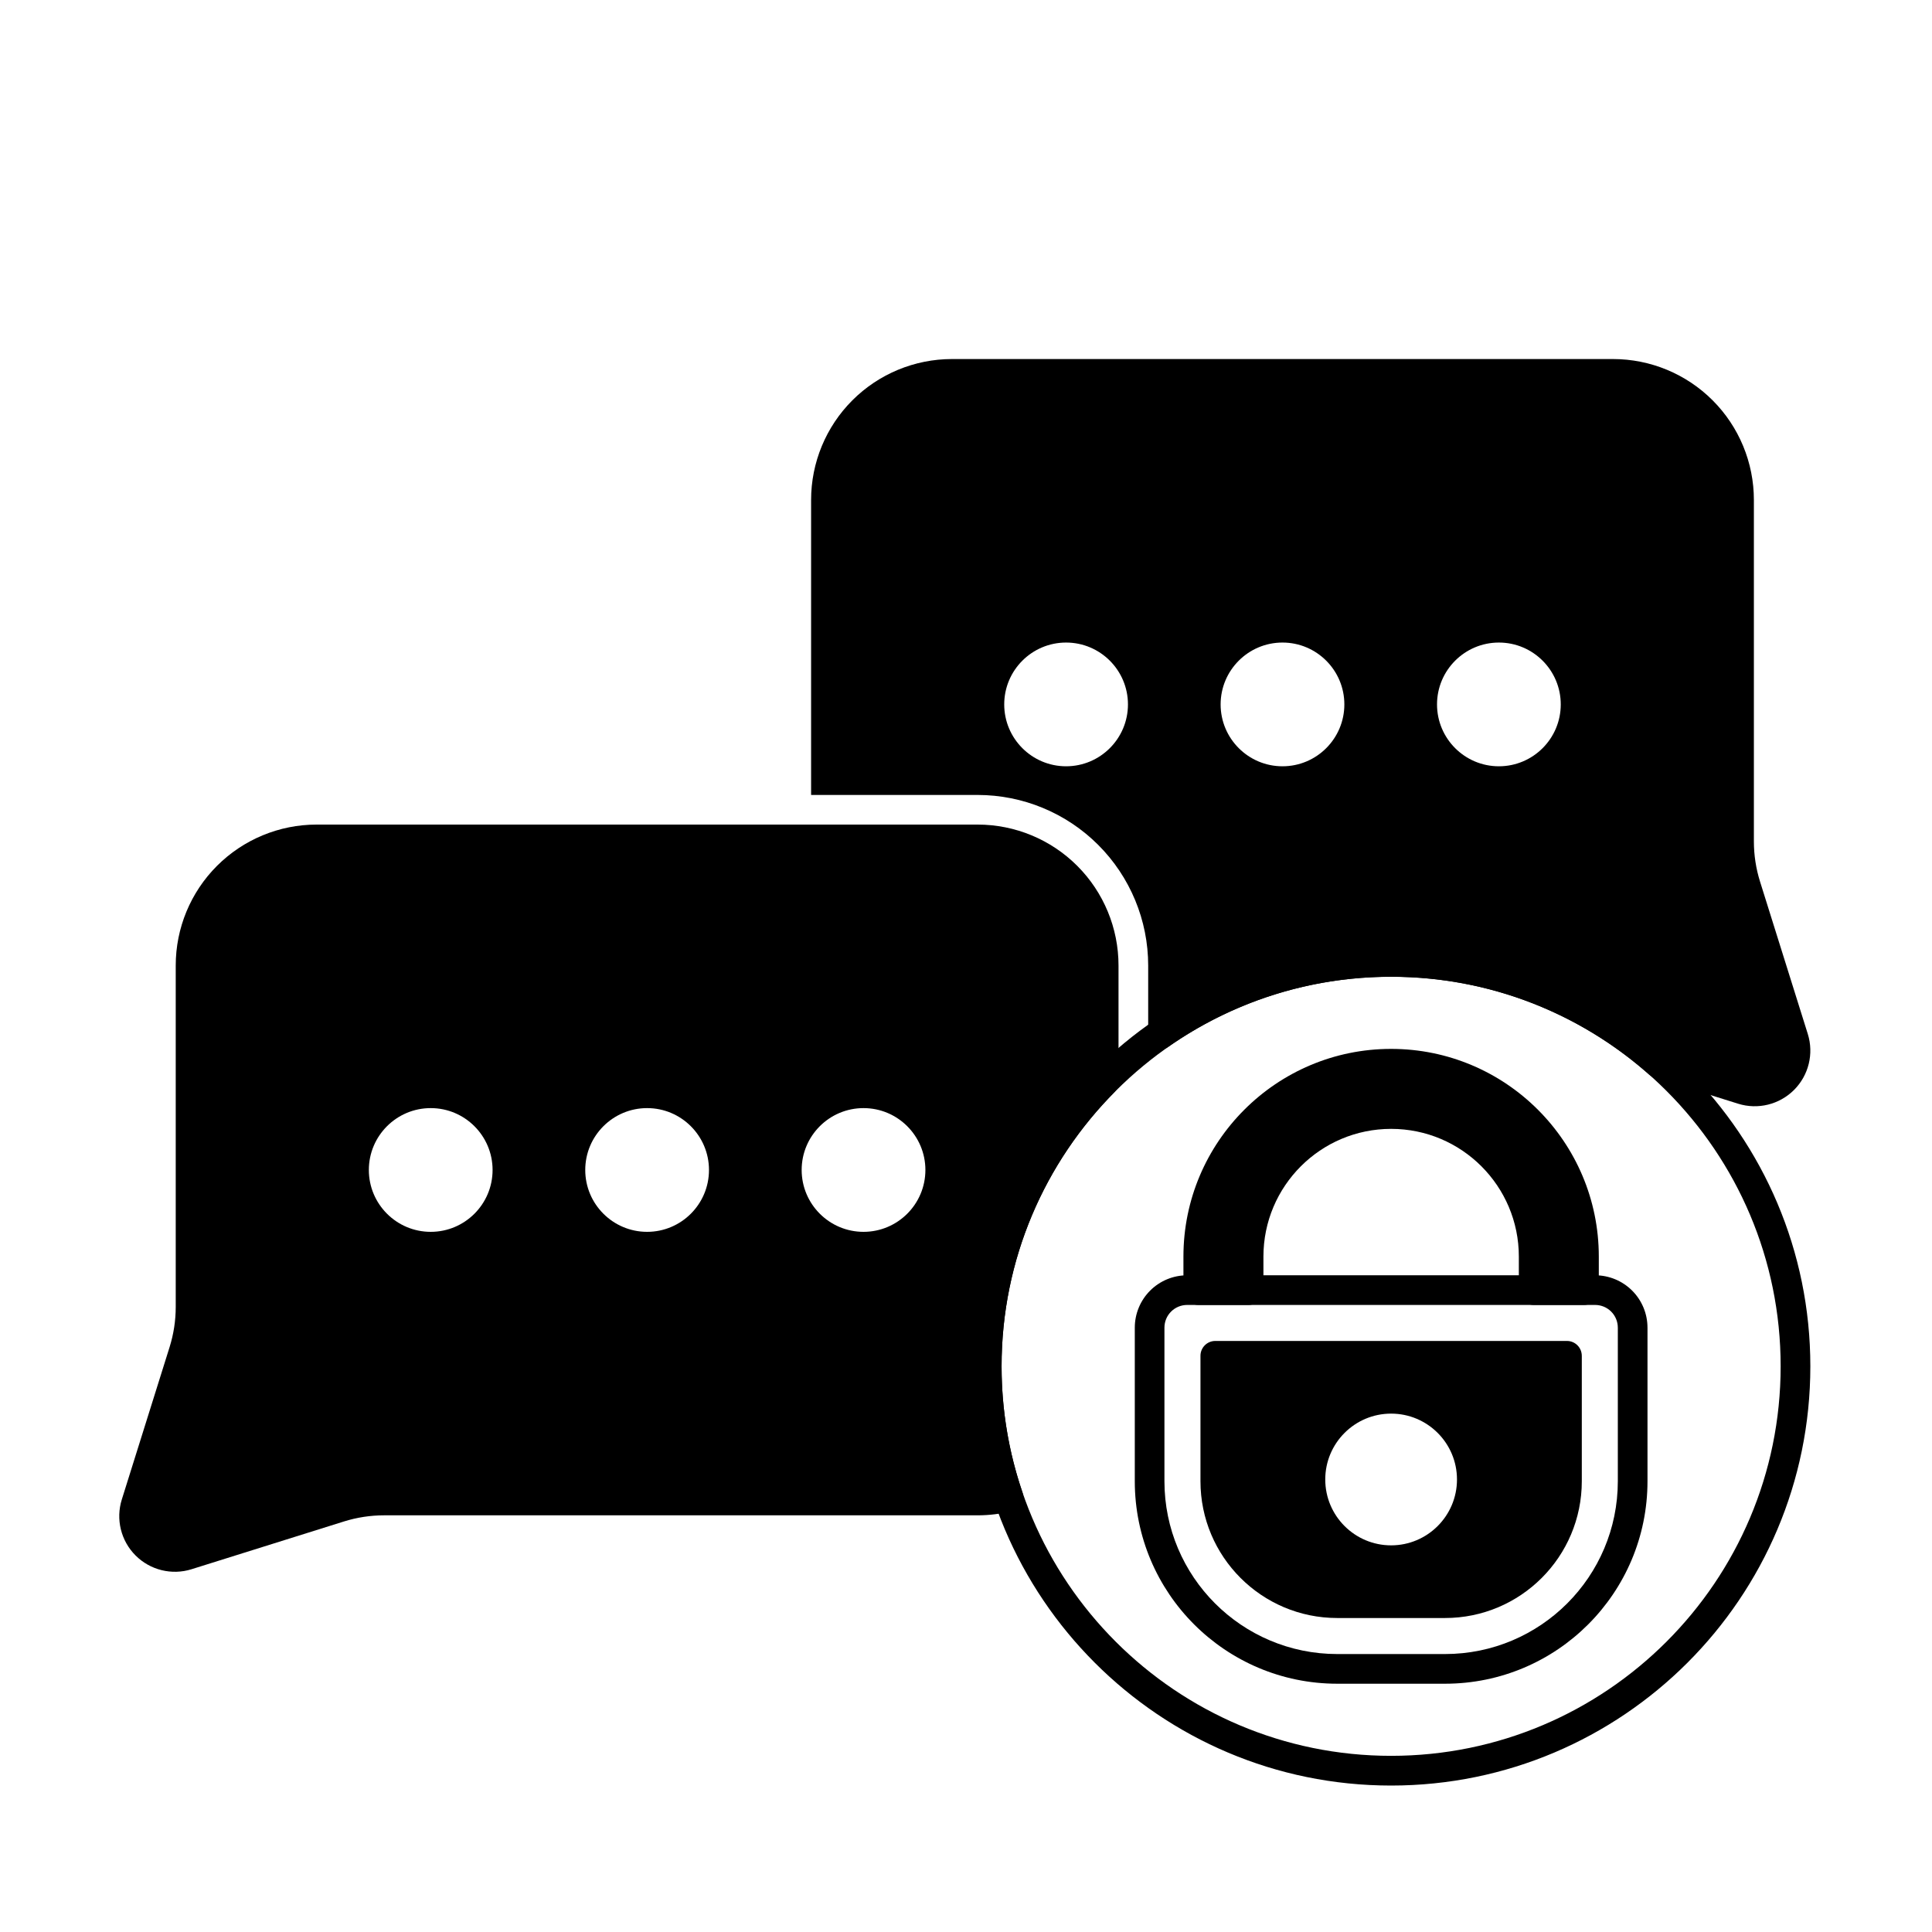
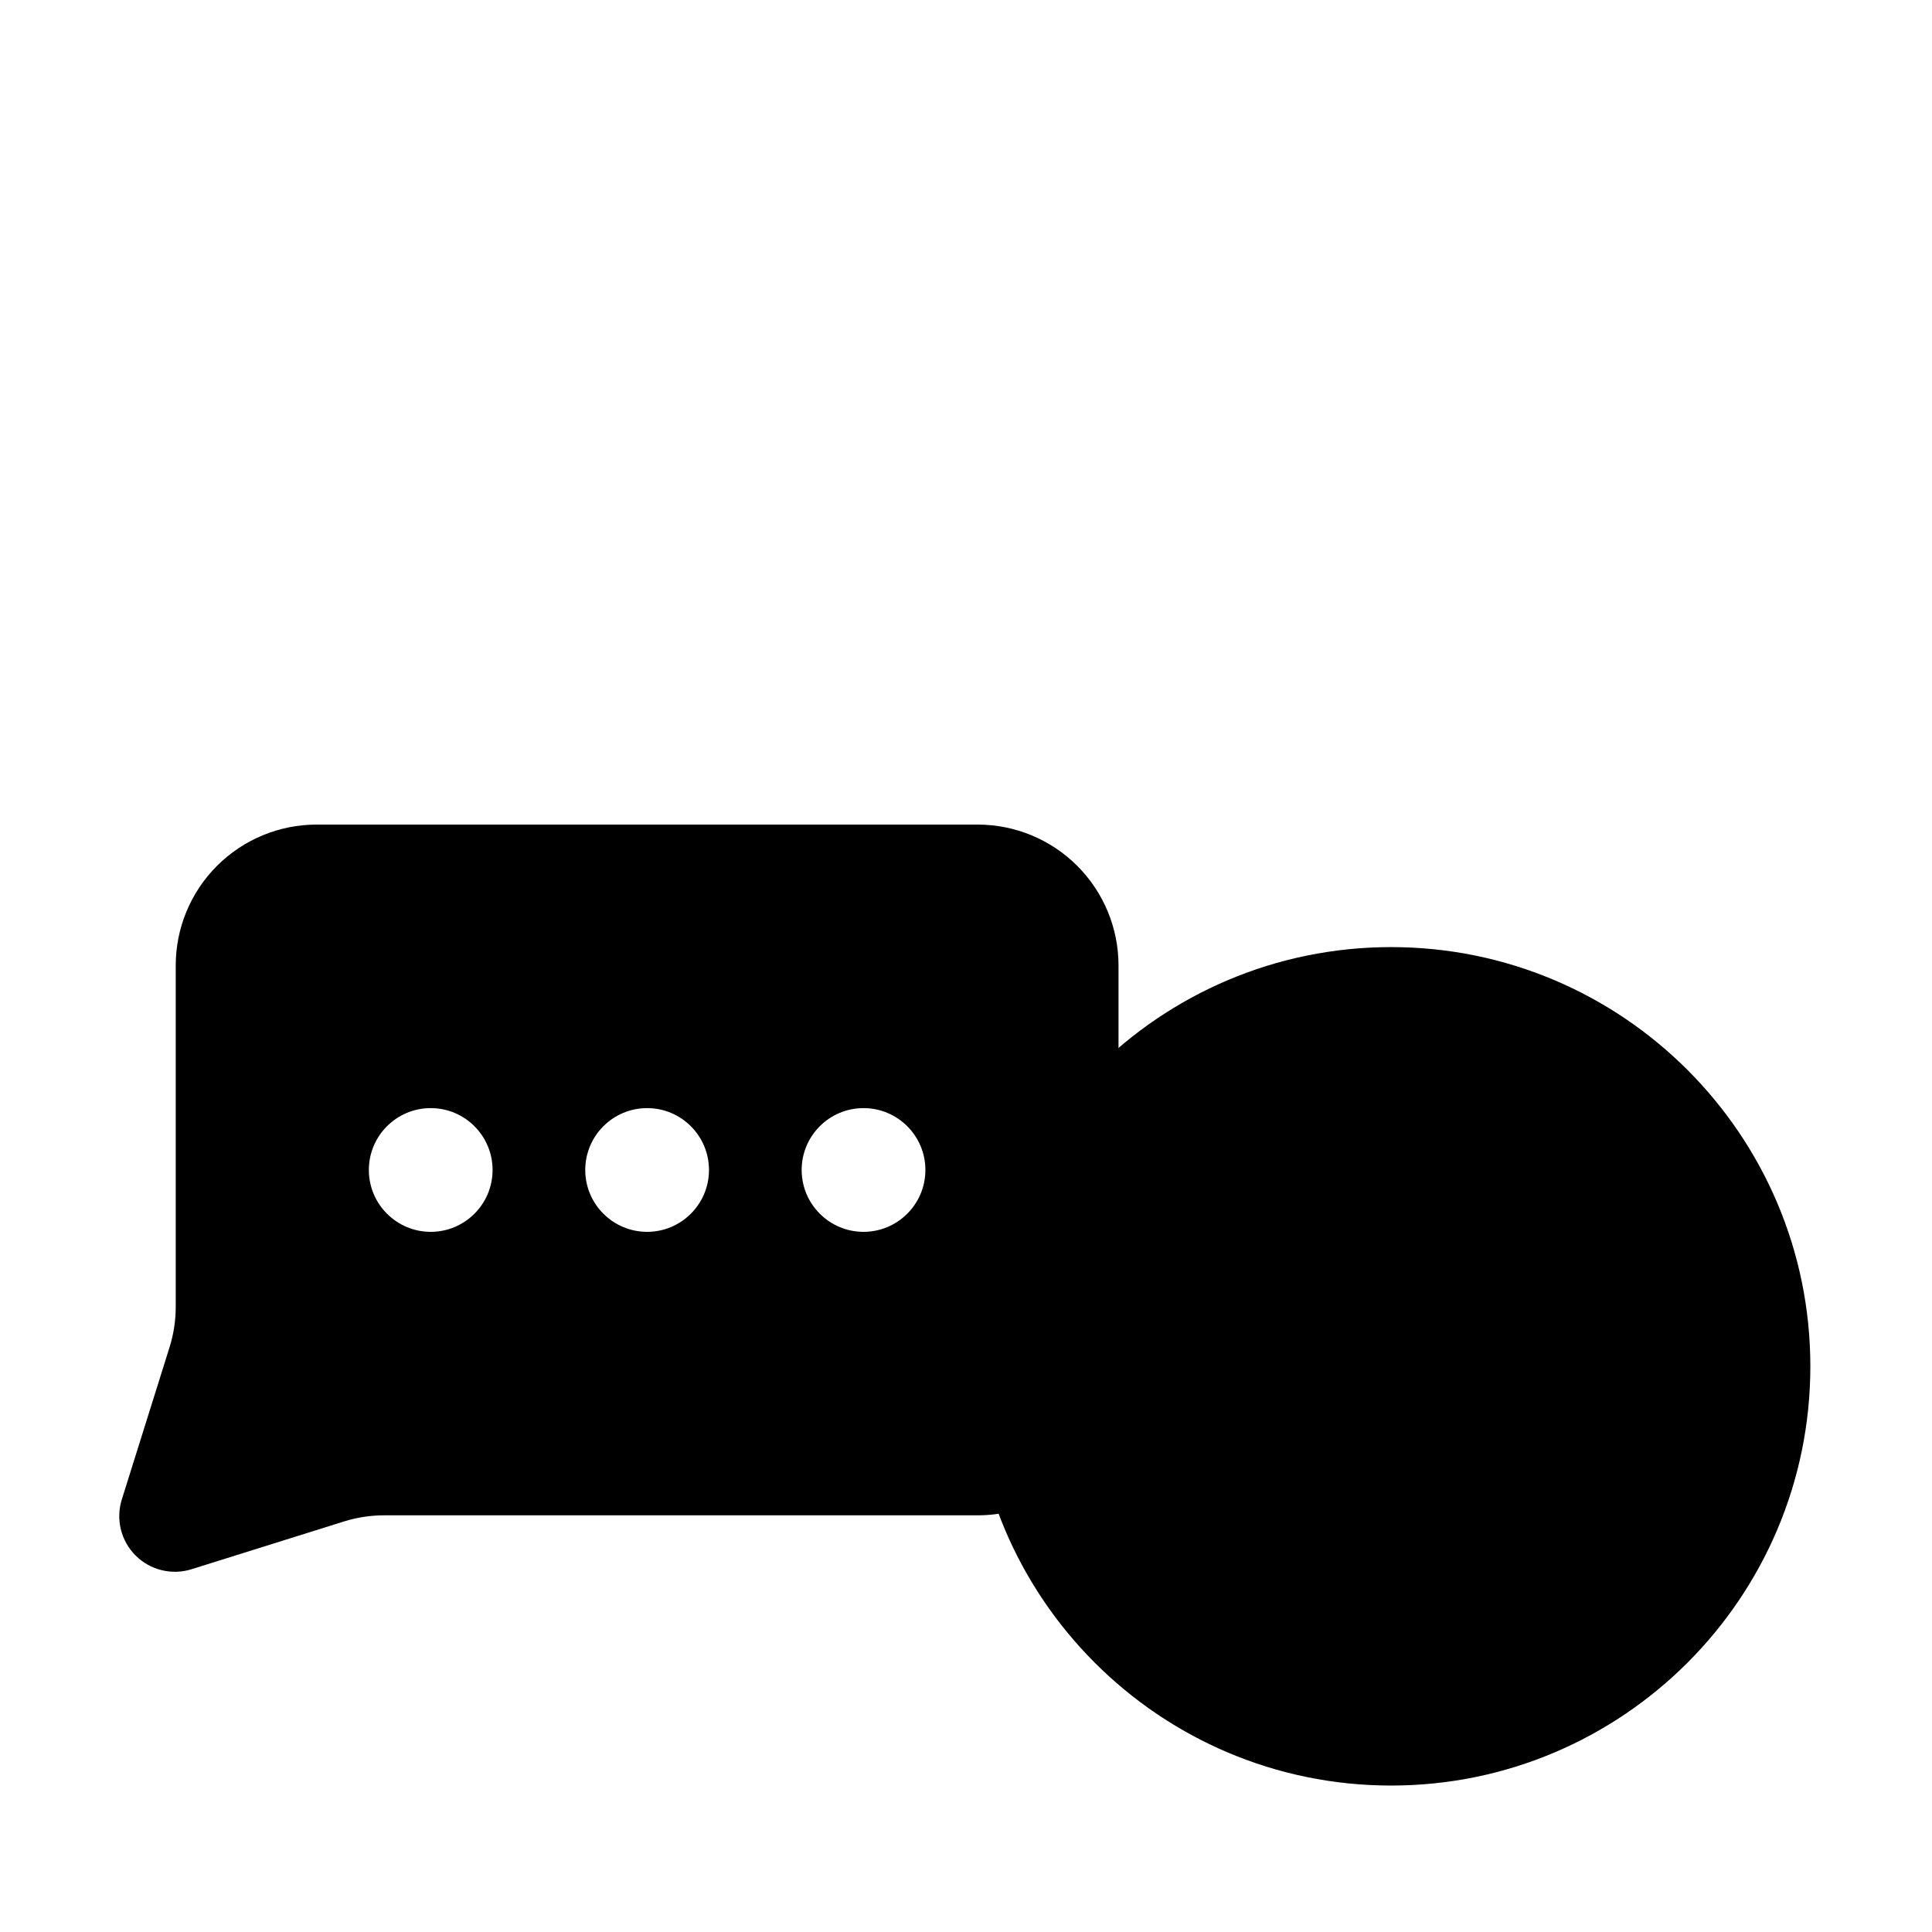
<svg xmlns="http://www.w3.org/2000/svg" fill="#000000" width="800px" height="800px" version="1.1" viewBox="144 144 512 512">
  <g fill-rule="evenodd">
    <path d="m580.6 495.84c0-3.68-1.461-7.211-4.062-9.812-2.602-2.602-6.133-4.062-9.812-4.062h-108.12c-3.68 0-7.211 1.461-9.812 4.062-2.602 2.606-4.062 6.133-4.062 9.812v40.695c0 29.637 24.027 53.668 53.664 53.668h28.543c29.637 0 53.664-24.027 53.664-53.668v-40.695zm-7.859 0v40.695c0 25.297-20.508 45.805-45.805 45.805h-28.543c-25.297 0-45.805-20.508-45.805-45.805v-40.695c0-1.598 0.633-3.125 1.762-4.254 1.129-1.129 2.66-1.762 4.254-1.762h108.12c1.598 0 3.125 0.633 4.254 1.762 1.129 1.125 1.762 2.656 1.762 4.254z" />
-     <path d="m457.62 485.89c0 2.172 1.762 3.934 3.934 3.934h13.332c2.172 0 3.934-1.762 3.934-3.934v-8.883c0-18.68 15.164-33.844 33.844-33.844 18.68 0 33.844 15.164 33.844 33.844v8.883c0 2.172 1.762 3.934 3.93 3.934h13.332c2.172 0 3.93-1.762 3.93-3.934v-8.883c0-30.375-24.664-55.039-55.039-55.039-30.379 0-55.039 24.664-55.039 55.039v8.883z" />
-     <path d="m512.66 394.99c-61.316 0-111.09 49.781-111.09 111.1 0 61.316 49.777 111.1 111.09 111.1s111.1-49.781 111.1-111.1c0-61.316-49.781-111.1-111.1-111.1zm0 7.863c56.977 0 103.23 46.258 103.23 103.23 0 56.977-46.258 103.23-103.23 103.23-56.977 0-103.23-46.258-103.23-103.23 0-56.977 46.258-103.23 103.23-103.23z" />
+     <path d="m512.66 394.99c-61.316 0-111.09 49.781-111.09 111.1 0 61.316 49.777 111.1 111.09 111.1s111.1-49.781 111.1-111.1c0-61.316-49.781-111.1-111.1-111.1zm0 7.863z" />
    <path d="m412.16 544.46c1.066-0.27 1.973-0.969 2.496-1.934s0.621-2.109 0.27-3.148c-3.562-10.445-5.5-21.652-5.5-33.301 0-28.289 11.406-53.938 29.855-72.586 0.727-0.734 1.137-1.73 1.137-2.766v-30.859c0-9.906-3.934-19.402-10.938-26.406-7.004-7.004-16.504-10.938-26.406-10.938h-175.16c-9.906 0-19.402 3.934-26.406 10.938-7.004 7.004-10.938 16.5-10.938 26.406v90.492c0 3.609-0.551 7.199-1.629 10.641l-12.66 40.379c-1.641 5.238-0.238 10.957 3.644 14.84 3.883 3.883 9.602 5.289 14.84 3.644 0 0 28-8.777 40.379-12.656 3.445-1.078 7.031-1.629 10.641-1.629h157.28c3.09 0 6.137-0.383 9.086-1.121zm-39.316-106.8c-9.051 0-16.395 7.348-16.395 16.395s7.348 16.395 16.395 16.395 16.395-7.348 16.395-16.395c0-9.051-7.348-16.395-16.395-16.395zm-114.7 0c-9.047 0-16.395 7.348-16.395 16.395s7.348 16.395 16.395 16.395c9.051 0 16.395-7.348 16.395-16.395 0-9.051-7.348-16.395-16.395-16.395zm57.348 0c-9.047 0-16.395 7.348-16.395 16.395s7.348 16.395 16.395 16.395c9.051 0 16.395-7.348 16.395-16.395 0-9.051-7.348-16.395-16.395-16.395z" />
-     <path d="m358.95 354.67h44.125c11.988 0 23.488 4.762 31.965 13.242 8.477 8.477 13.242 19.977 13.242 31.965v22.332h2.961c0.809 0 1.594-0.25 2.258-0.715 16.754-11.746 37.16-18.645 59.16-18.645 26.203 0 50.141 9.785 68.352 25.891 0.414 0.367 0.898 0.641 1.43 0.805l22.156 6.945c5.238 1.645 10.957 0.238 14.84-3.644 3.883-3.883 5.289-9.602 3.644-14.84 0 0-8.777-28-12.656-40.379-1.078-3.445-1.629-7.031-1.629-10.641v-90.492c0-9.906-3.934-19.402-10.938-26.406s-16.5-10.938-26.406-10.938h-175.16c-9.906 0-19.402 3.934-26.406 10.938s-10.938 16.5-10.938 26.406v78.176zm182.27-40.387c-9.047 0-16.395 7.348-16.395 16.395 0 9.047 7.348 16.395 16.395 16.395 9.051 0 16.395-7.348 16.395-16.395 0-9.051-7.348-16.395-16.395-16.395zm-57.348 0c-9.047 0-16.395 7.348-16.395 16.395 0 9.047 7.348 16.395 16.395 16.395 9.051 0 16.395-7.348 16.395-16.395 0-9.051-7.348-16.395-16.395-16.395zm-57.348 0c-9.051 0-16.395 7.348-16.395 16.395 0 9.047 7.348 16.395 16.395 16.395s16.395-7.348 16.395-16.395c0-9.051-7.348-16.395-16.395-16.395z" />
-     <path d="m563.19 503.3c0-2.172-1.762-3.934-3.93-3.934h-93.195c-2.172 0-3.93 1.762-3.93 3.934v33.234c0 20.027 16.234 36.258 36.258 36.258h28.543c20.023 0 36.258-16.234 36.258-36.258v-33.234zm-50.531 15.324c-9.633 0-17.453 7.82-17.453 17.453 0 9.633 7.82 17.457 17.453 17.457s17.457-7.82 17.457-17.457c0-9.633-7.82-17.453-17.457-17.453z" />
  </g>
</svg>